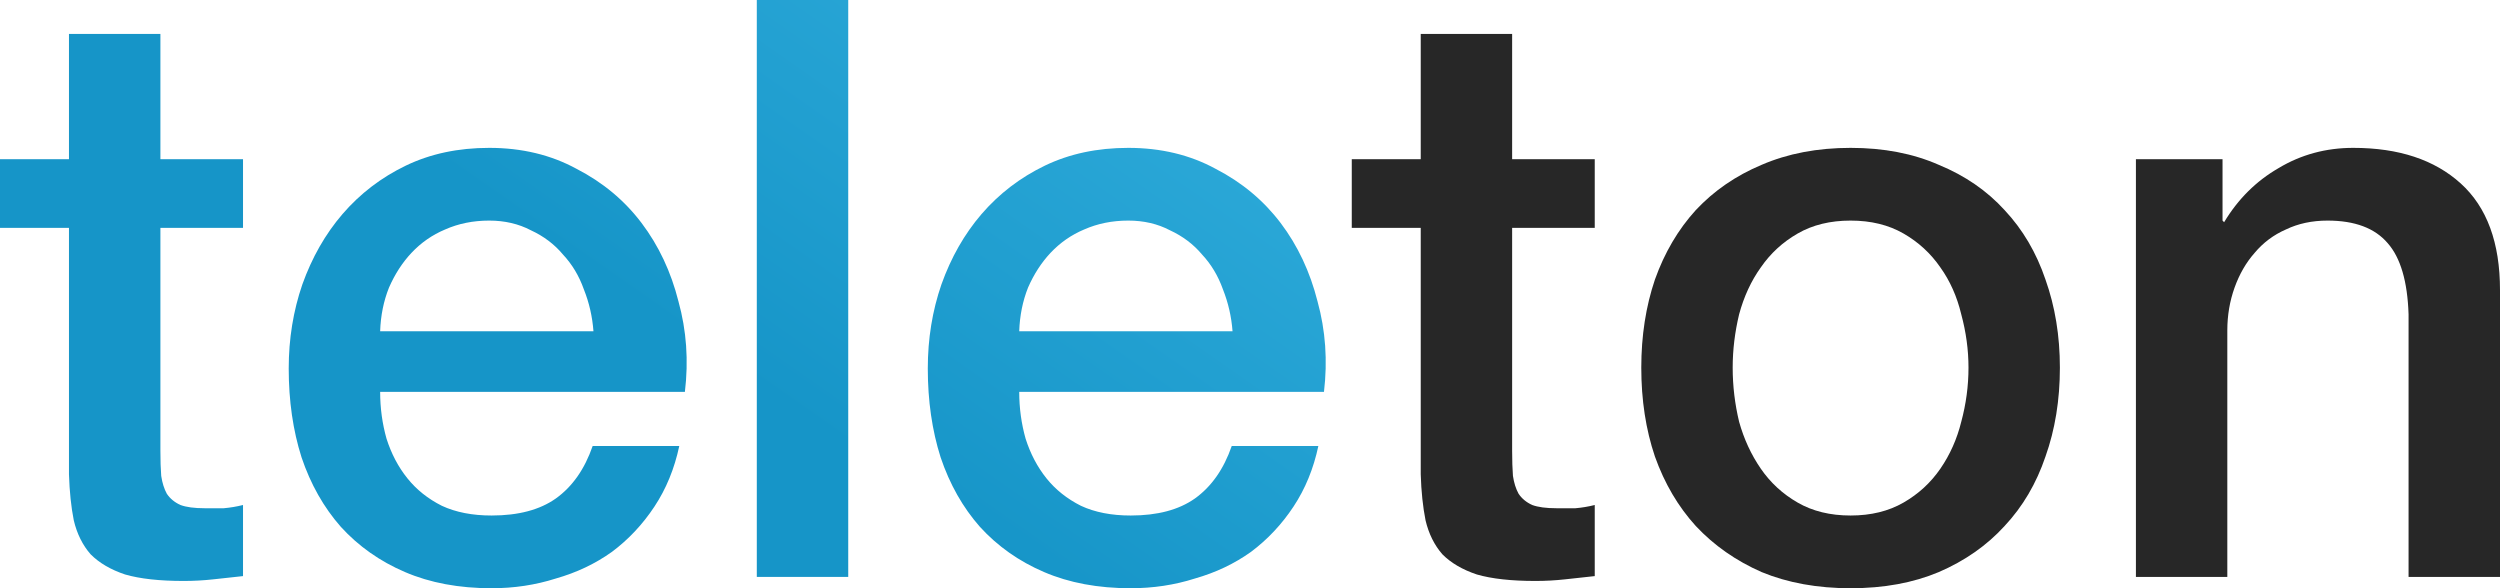
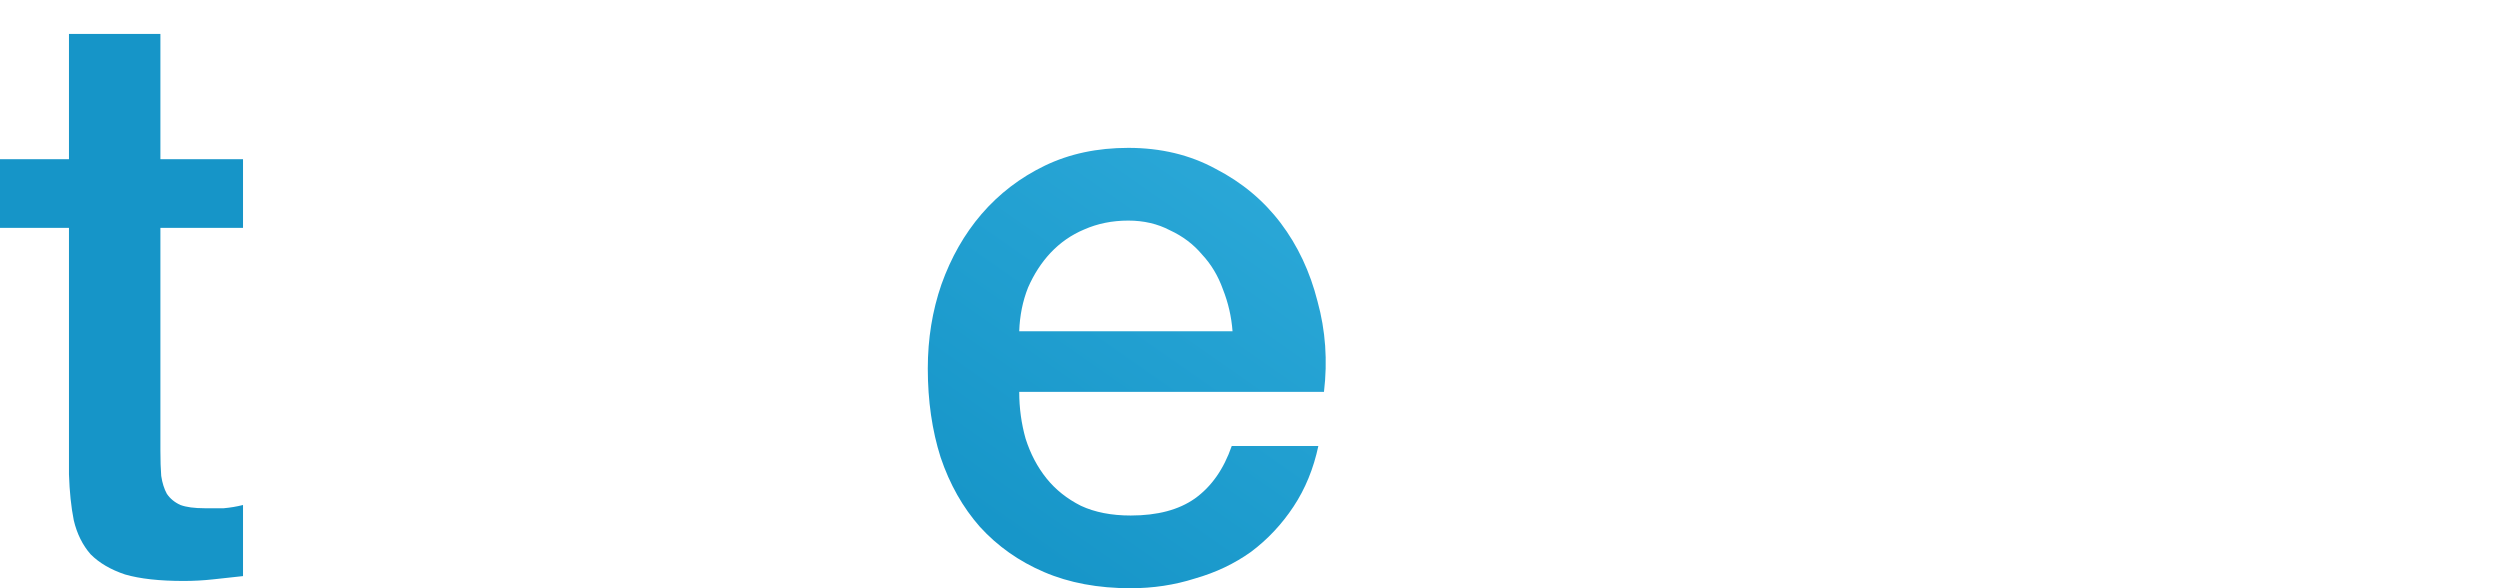
<svg xmlns="http://www.w3.org/2000/svg" width="68" height="16" viewBox="0 0 68 16" fill="none">
  <path d="M0 4.33H1.876V0.923H4.363V4.33H6.61V6.198H4.363V12.264C4.363 12.527 4.37 12.755 4.385 12.945C4.414 13.136 4.465 13.297 4.537 13.429C4.624 13.56 4.748 13.663 4.908 13.736C5.068 13.795 5.286 13.824 5.562 13.824C5.737 13.824 5.911 13.824 6.086 13.824C6.26 13.809 6.435 13.78 6.61 13.736V15.67C6.333 15.7 6.064 15.729 5.802 15.758C5.541 15.787 5.272 15.802 4.995 15.802C4.341 15.802 3.81 15.744 3.403 15.626C3.01 15.495 2.698 15.311 2.465 15.077C2.247 14.828 2.094 14.52 2.007 14.154C1.934 13.787 1.891 13.37 1.876 12.901V6.198H0V4.33Z" fill="url(#paint0_linear_105_45)" />
-   <path d="M16.142 9.011C16.113 8.615 16.026 8.234 15.88 7.868C15.75 7.502 15.56 7.187 15.313 6.923C15.081 6.645 14.79 6.425 14.441 6.264C14.106 6.088 13.728 6 13.306 6C12.87 6 12.47 6.081 12.107 6.242C11.758 6.388 11.452 6.601 11.191 6.879C10.943 7.143 10.74 7.458 10.58 7.824C10.434 8.19 10.354 8.586 10.34 9.011H16.142ZM10.34 10.659C10.34 11.099 10.398 11.524 10.514 11.934C10.645 12.344 10.834 12.703 11.082 13.011C11.329 13.319 11.641 13.568 12.019 13.758C12.398 13.934 12.848 14.022 13.372 14.022C14.099 14.022 14.681 13.868 15.117 13.56C15.568 13.238 15.902 12.762 16.12 12.132H18.476C18.345 12.747 18.12 13.297 17.8 13.78C17.48 14.264 17.095 14.674 16.644 15.011C16.193 15.333 15.684 15.575 15.117 15.736C14.564 15.912 13.983 16 13.372 16C12.485 16 11.7 15.854 11.016 15.56C10.332 15.267 9.751 14.857 9.271 14.33C8.806 13.802 8.449 13.172 8.202 12.44C7.969 11.707 7.853 10.901 7.853 10.022C7.853 9.216 7.977 8.454 8.224 7.736C8.486 7.004 8.849 6.366 9.315 5.824C9.794 5.267 10.369 4.828 11.038 4.505C11.707 4.183 12.463 4.022 13.306 4.022C14.194 4.022 14.986 4.212 15.684 4.593C16.397 4.96 16.986 5.451 17.451 6.066C17.916 6.681 18.251 7.392 18.454 8.198C18.673 8.989 18.731 9.81 18.629 10.659H10.34Z" fill="url(#paint1_linear_105_45)" />
-   <path d="M20.585 0H23.072V15.692H20.585V0Z" fill="url(#paint2_linear_105_45)" />
  <path d="M33.525 9.011C33.496 8.615 33.408 8.234 33.263 7.868C33.132 7.502 32.943 7.187 32.696 6.923C32.463 6.645 32.172 6.425 31.823 6.264C31.489 6.088 31.111 6 30.689 6C30.253 6 29.853 6.081 29.489 6.242C29.14 6.388 28.835 6.601 28.573 6.879C28.326 7.143 28.122 7.458 27.962 7.824C27.817 8.19 27.737 8.586 27.723 9.011H33.525ZM27.723 10.659C27.723 11.099 27.781 11.524 27.897 11.934C28.028 12.344 28.217 12.703 28.464 13.011C28.711 13.319 29.024 13.568 29.402 13.758C29.78 13.934 30.231 14.022 30.755 14.022C31.482 14.022 32.063 13.868 32.5 13.56C32.95 13.238 33.285 12.762 33.503 12.132H35.859C35.728 12.747 35.503 13.297 35.183 13.78C34.863 14.264 34.477 14.674 34.027 15.011C33.576 15.333 33.067 15.575 32.5 15.736C31.947 15.912 31.365 16 30.755 16C29.867 16 29.082 15.854 28.399 15.56C27.715 15.267 27.134 14.857 26.654 14.33C26.188 13.802 25.832 13.172 25.585 12.44C25.352 11.707 25.236 10.901 25.236 10.022C25.236 9.216 25.359 8.454 25.607 7.736C25.868 7.004 26.232 6.366 26.697 5.824C27.177 5.267 27.752 4.828 28.421 4.505C29.09 4.183 29.846 4.022 30.689 4.022C31.576 4.022 32.369 4.212 33.067 4.593C33.779 4.96 34.368 5.451 34.834 6.066C35.299 6.681 35.633 7.392 35.837 8.198C36.055 8.989 36.113 9.81 36.012 10.659H27.723Z" fill="url(#paint3_linear_105_45)" />
-   <path d="M36.768 4.33H38.644V0.923H41.13V4.33H43.377V6.198H41.13V12.264C41.13 12.527 41.138 12.755 41.152 12.945C41.181 13.136 41.232 13.297 41.305 13.429C41.392 13.56 41.516 13.663 41.676 13.736C41.836 13.795 42.054 13.824 42.33 13.824C42.505 13.824 42.679 13.824 42.854 13.824C43.028 13.809 43.203 13.78 43.377 13.736V15.67C43.101 15.7 42.832 15.729 42.57 15.758C42.308 15.787 42.039 15.802 41.763 15.802C41.109 15.802 40.578 15.744 40.171 15.626C39.778 15.495 39.465 15.311 39.233 15.077C39.015 14.828 38.862 14.52 38.775 14.154C38.702 13.787 38.658 13.37 38.644 12.901V6.198H36.768V4.33Z" fill="#272727" />
-   <path d="M50.336 16C49.434 16 48.627 15.854 47.915 15.56C47.217 15.253 46.62 14.835 46.126 14.308C45.646 13.78 45.275 13.15 45.014 12.418C44.766 11.685 44.643 10.879 44.643 10C44.643 9.136 44.766 8.337 45.014 7.604C45.275 6.872 45.646 6.242 46.126 5.714C46.62 5.187 47.217 4.777 47.915 4.484C48.627 4.176 49.434 4.022 50.336 4.022C51.238 4.022 52.037 4.176 52.736 4.484C53.448 4.777 54.044 5.187 54.524 5.714C55.019 6.242 55.389 6.872 55.637 7.604C55.898 8.337 56.029 9.136 56.029 10C56.029 10.879 55.898 11.685 55.637 12.418C55.389 13.15 55.019 13.78 54.524 14.308C54.044 14.835 53.448 15.253 52.736 15.56C52.037 15.854 51.238 16 50.336 16ZM50.336 14.022C50.889 14.022 51.368 13.905 51.776 13.67C52.183 13.436 52.517 13.128 52.779 12.747C53.041 12.366 53.23 11.941 53.346 11.473C53.477 10.989 53.543 10.498 53.543 10C53.543 9.516 53.477 9.033 53.346 8.549C53.23 8.066 53.041 7.641 52.779 7.275C52.517 6.894 52.183 6.586 51.776 6.352C51.368 6.117 50.889 6 50.336 6C49.783 6 49.303 6.117 48.896 6.352C48.489 6.586 48.155 6.894 47.893 7.275C47.631 7.641 47.435 8.066 47.304 8.549C47.188 9.033 47.129 9.516 47.129 10C47.129 10.498 47.188 10.989 47.304 11.473C47.435 11.941 47.631 12.366 47.893 12.747C48.155 13.128 48.489 13.436 48.896 13.67C49.303 13.905 49.783 14.022 50.336 14.022Z" fill="#272727" />
-   <path d="M58.097 4.33H60.453V6L60.496 6.044C60.874 5.414 61.369 4.923 61.98 4.571C62.59 4.205 63.267 4.022 64.008 4.022C65.244 4.022 66.219 4.344 66.931 4.989C67.644 5.634 68 6.601 68 7.89V15.692H65.513V8.549C65.484 7.656 65.295 7.011 64.946 6.615C64.597 6.205 64.052 6 63.31 6C62.888 6 62.51 6.081 62.176 6.242C61.841 6.388 61.558 6.601 61.325 6.879C61.092 7.143 60.911 7.458 60.78 7.824C60.649 8.19 60.583 8.579 60.583 8.989V15.692H58.097V4.33Z" fill="#272727" />
  <defs>
    <linearGradient id="paint0_linear_105_45" x1="68" y1="10.623" x2="52.501" y2="32.827" gradientUnits="userSpaceOnUse">
      <stop stop-color="#42BDE9" />
      <stop offset="1" stop-color="#1695C8" />
    </linearGradient>
    <linearGradient id="paint1_linear_105_45" x1="68" y1="10.623" x2="52.501" y2="32.827" gradientUnits="userSpaceOnUse">
      <stop stop-color="#42BDE9" />
      <stop offset="1" stop-color="#1695C8" />
    </linearGradient>
    <linearGradient id="paint2_linear_105_45" x1="68" y1="10.623" x2="52.501" y2="32.827" gradientUnits="userSpaceOnUse">
      <stop stop-color="#42BDE9" />
      <stop offset="1" stop-color="#1695C8" />
    </linearGradient>
    <linearGradient id="paint3_linear_105_45" x1="68" y1="10.623" x2="52.501" y2="32.827" gradientUnits="userSpaceOnUse">
      <stop stop-color="#42BDE9" />
      <stop offset="1" stop-color="#1695C8" />
    </linearGradient>
  </defs>
</svg>